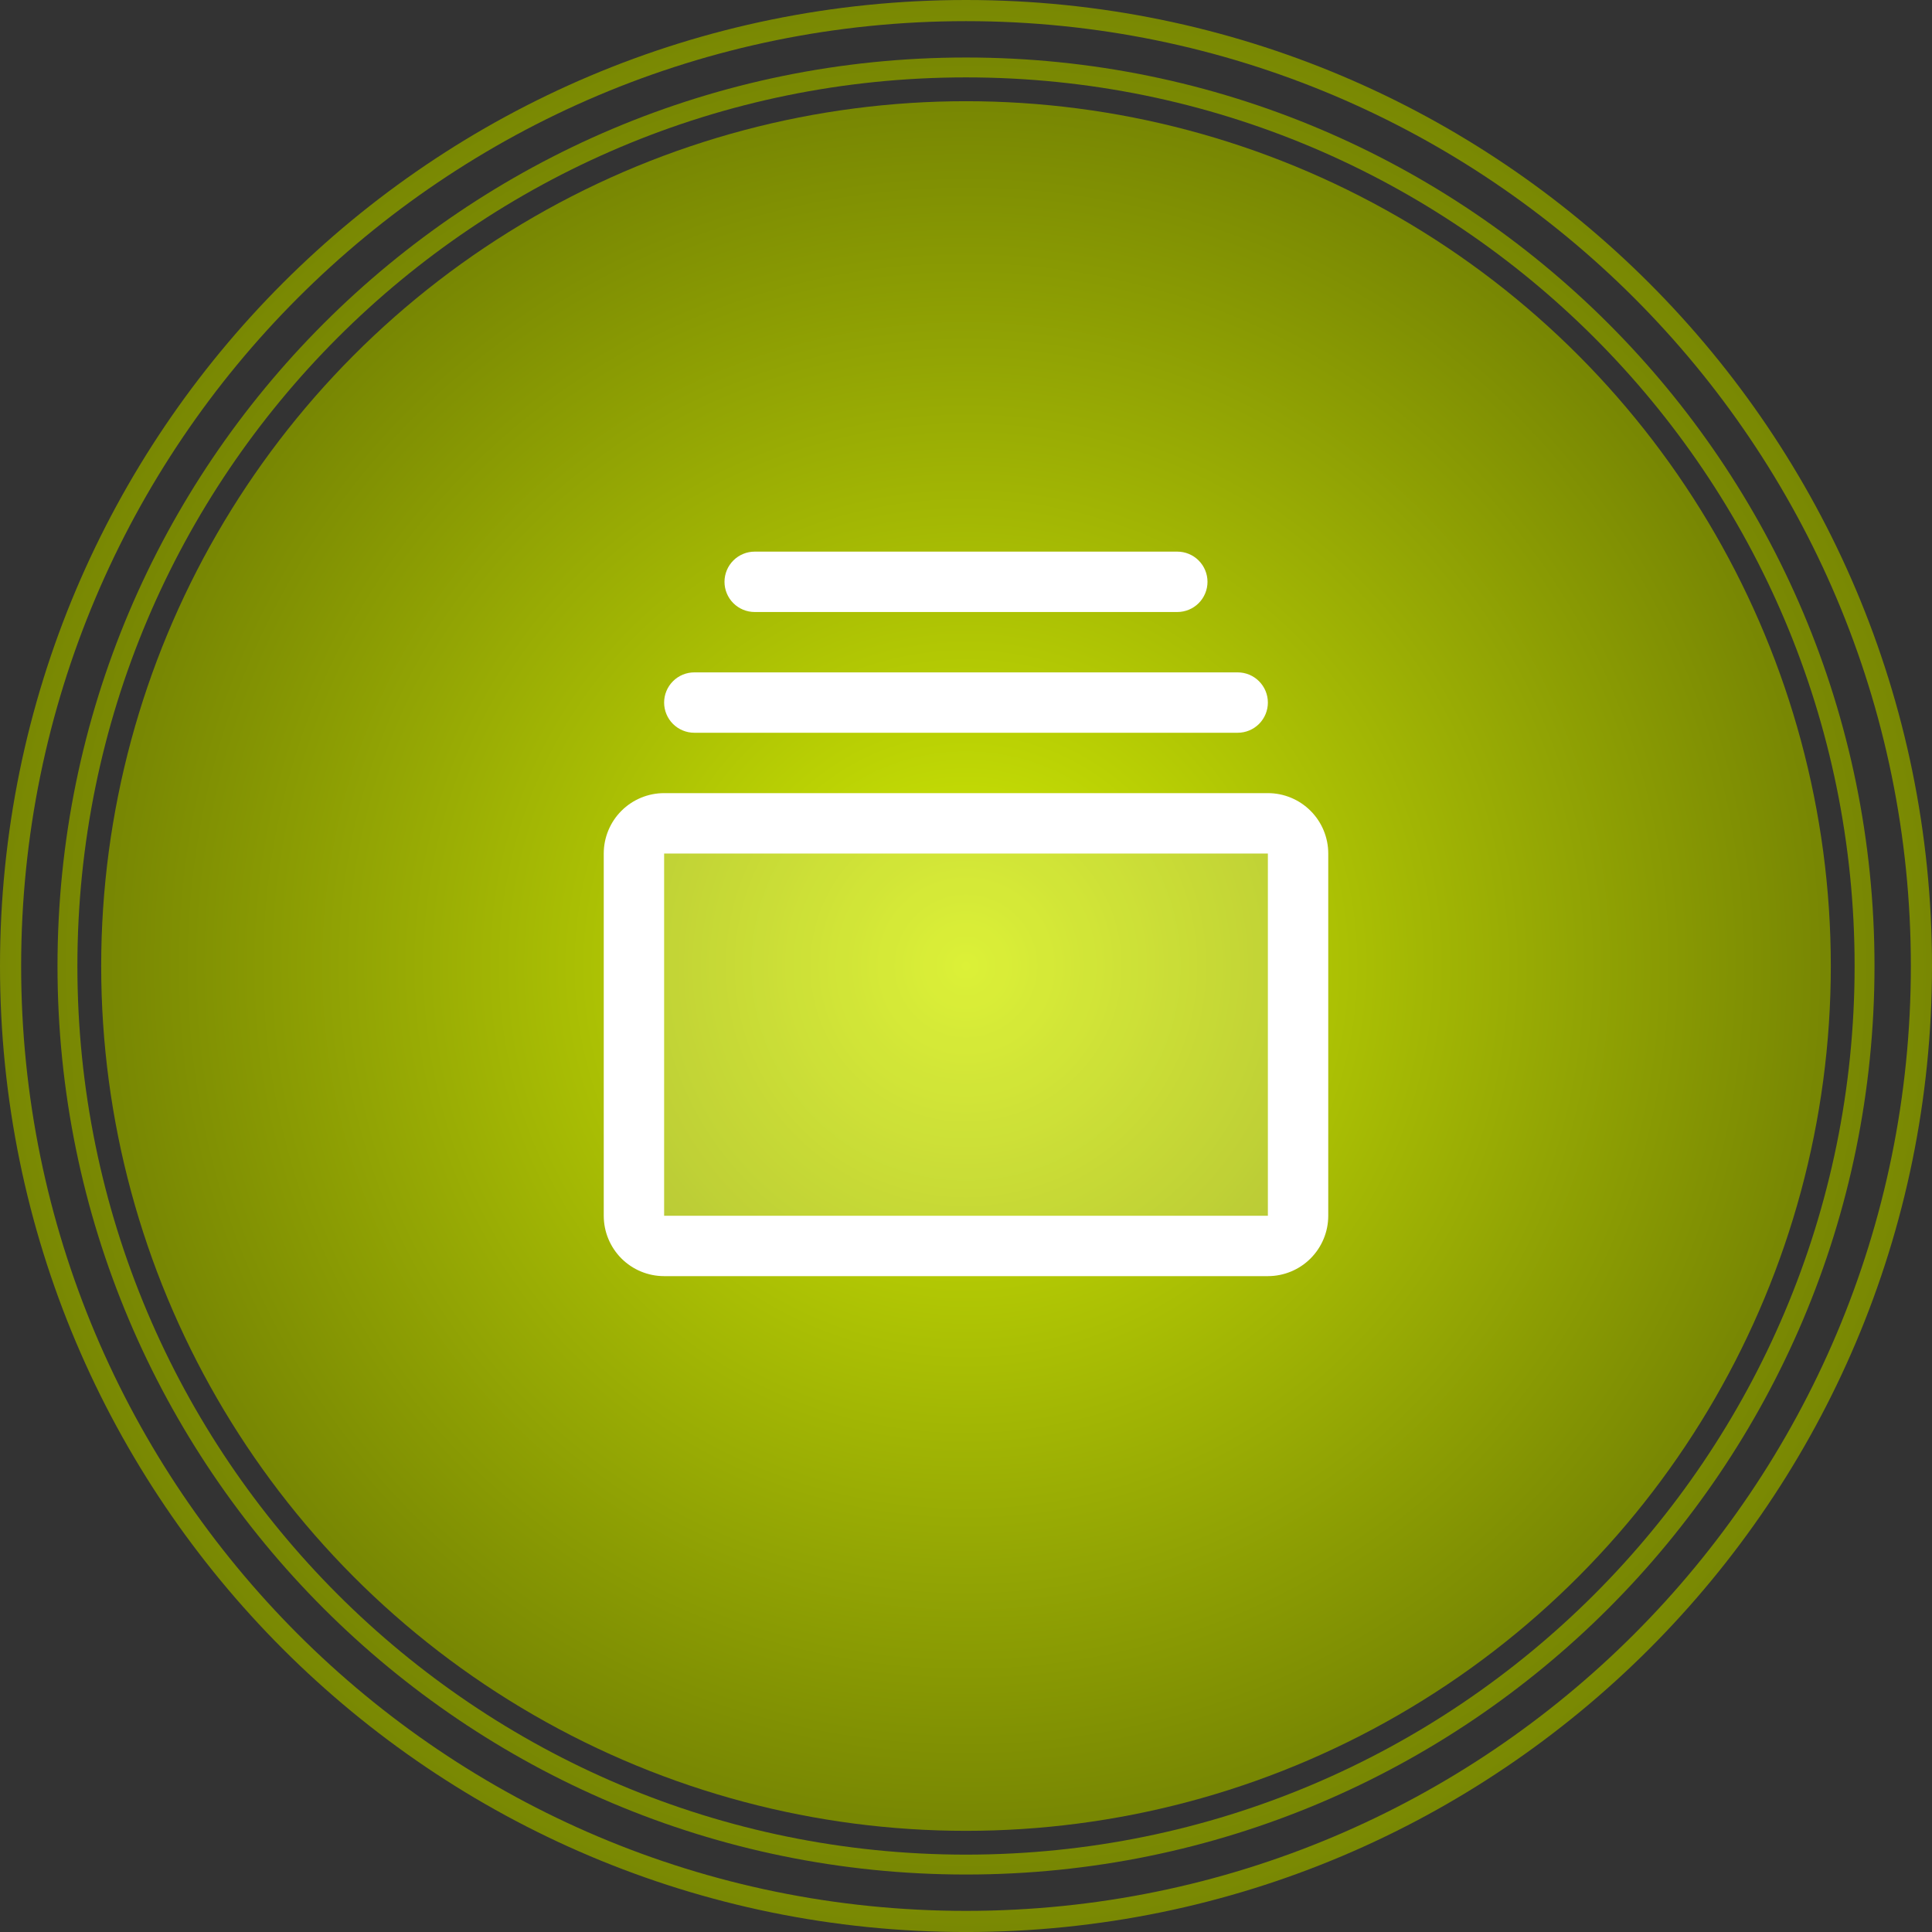
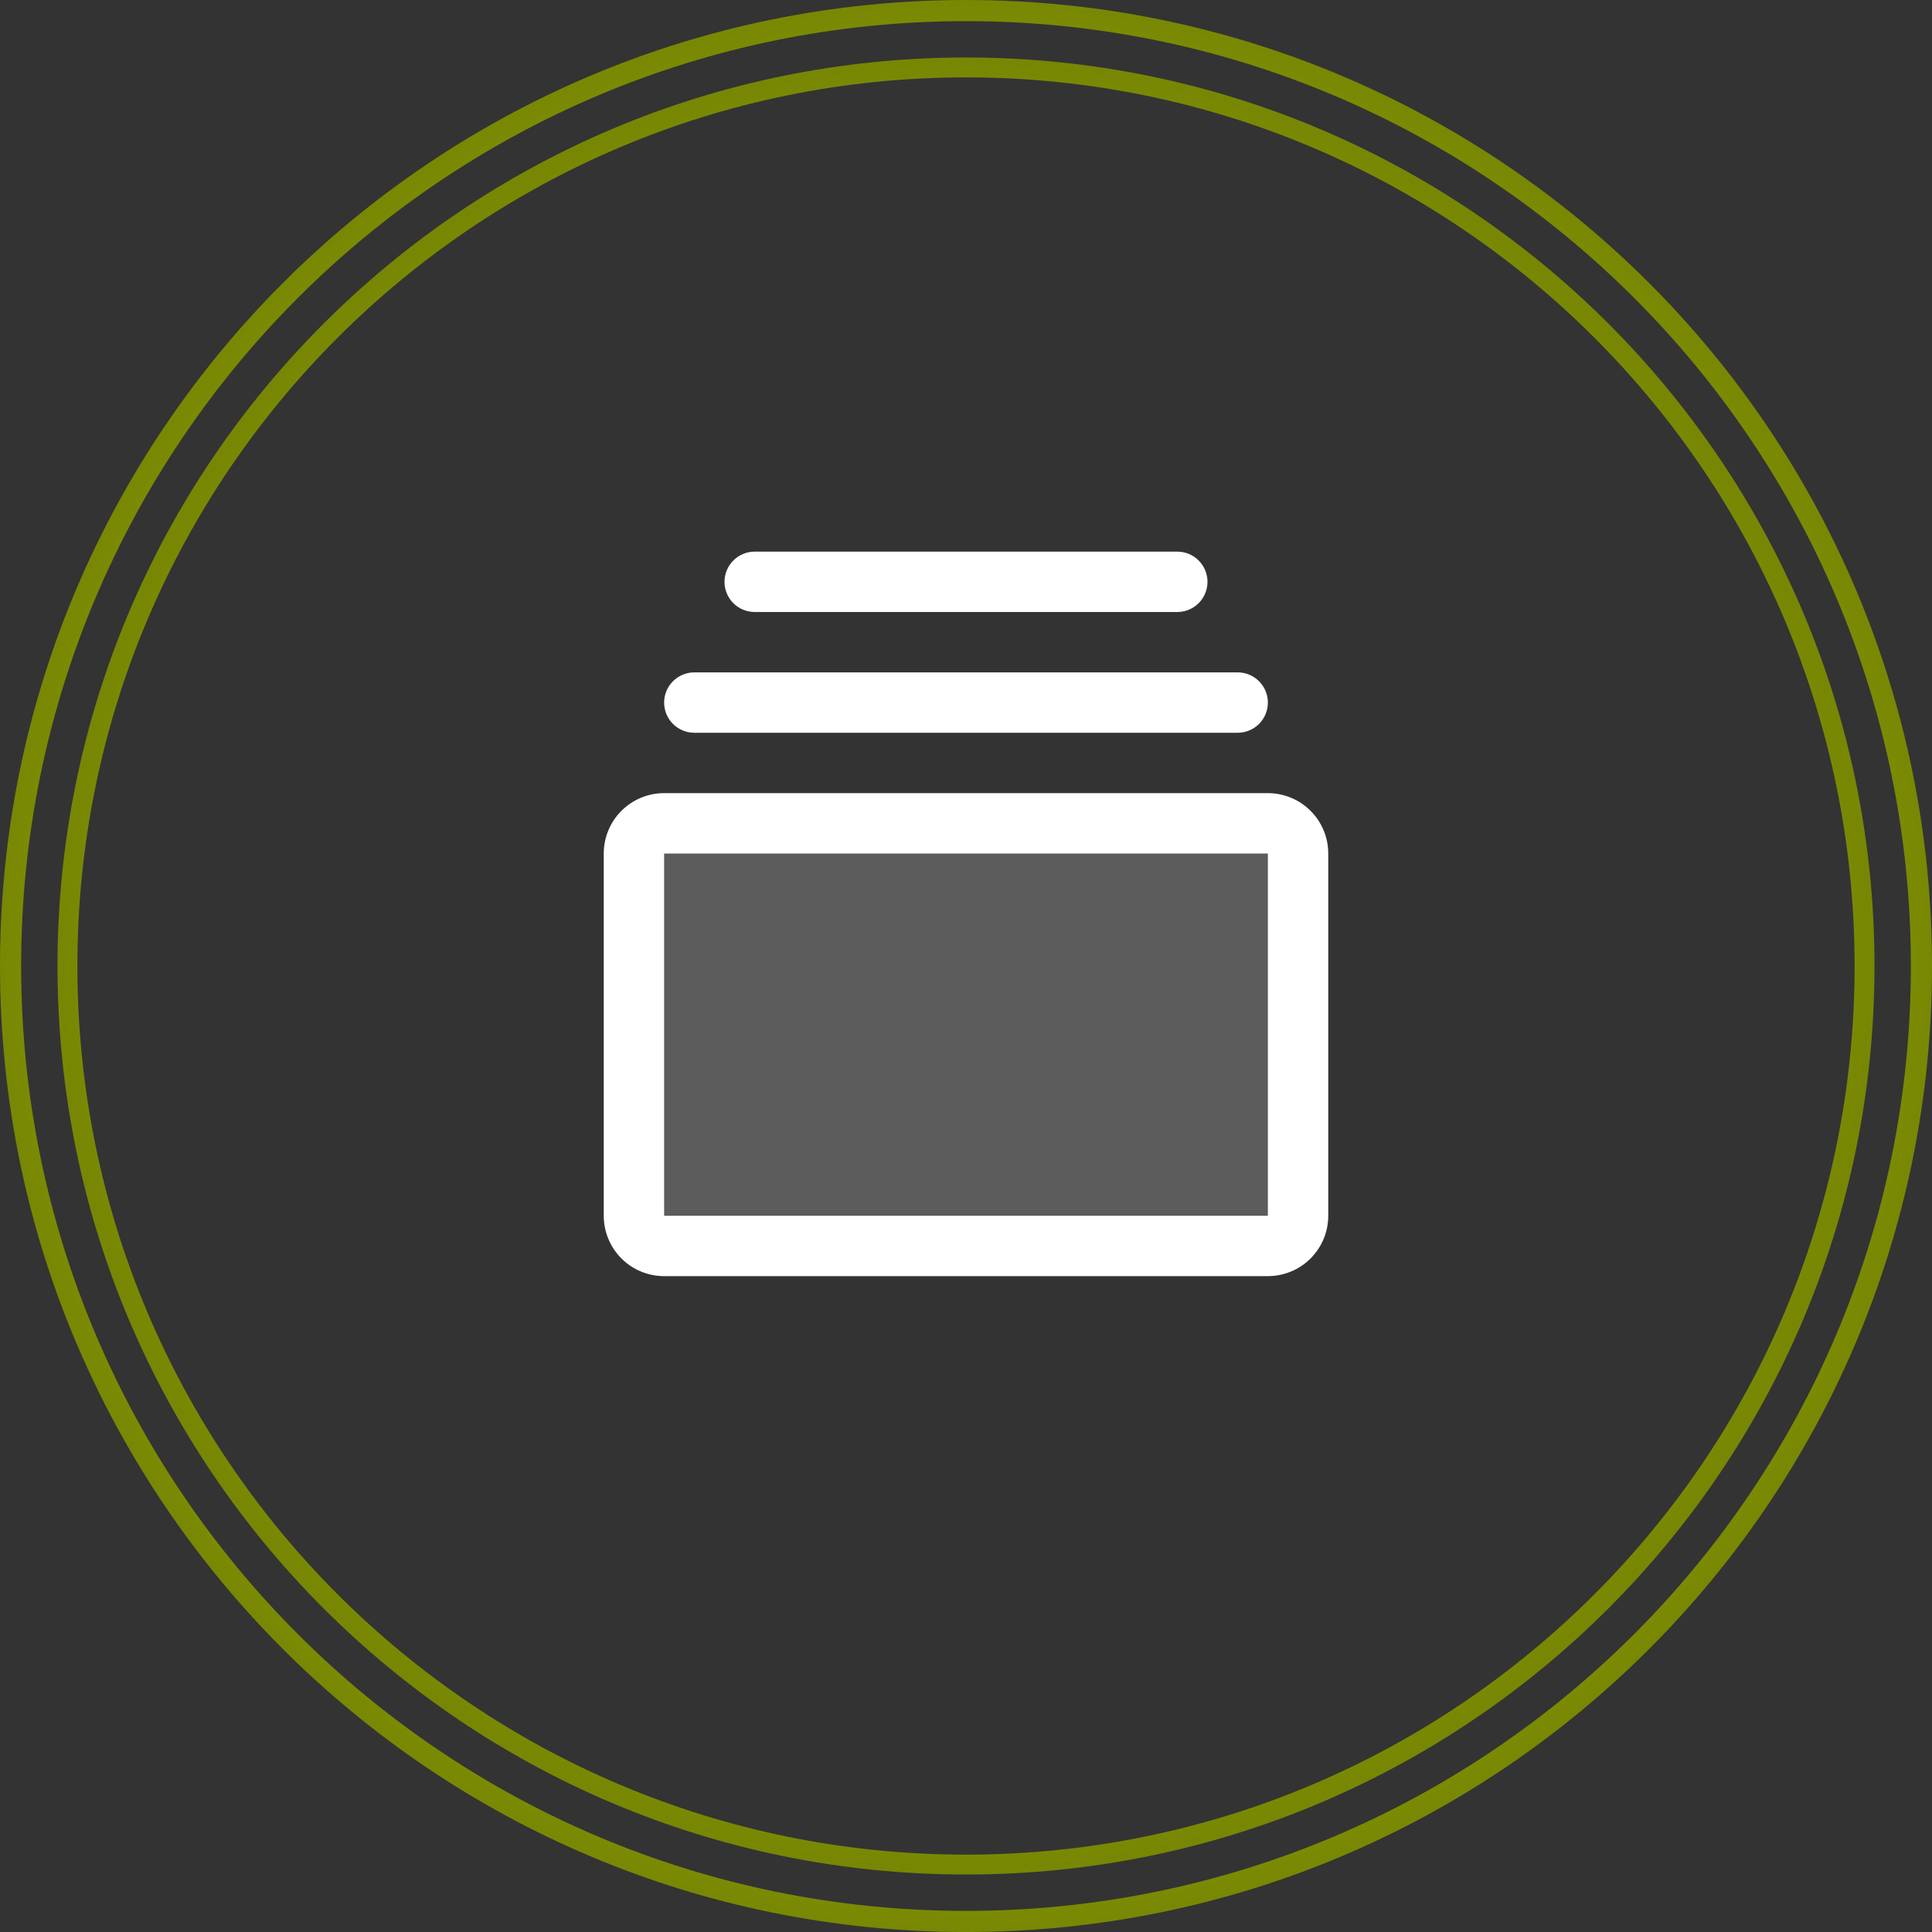
<svg xmlns="http://www.w3.org/2000/svg" width="88" height="88" viewBox="0 0 88 88" fill="none">
  <rect x="0" y="0" width="88" height="88" fill="#333333" stroke="none" />
-   <ellipse cx="44" cy="44.001" rx="39.391" ry="39.391" fill="url(#paint0_radial_11138_6973)" />
  <path d="M85.381 44.001C85.381 66.855 66.854 85.382 44 85.382C21.146 85.382 2.619 66.855 2.619 44.001C2.619 21.146 21.146 2.619 44 2.619C66.854 2.619 85.381 21.146 85.381 44.001ZM3.525 44.001C3.525 66.355 21.646 84.476 44 84.476C66.354 84.476 84.475 66.355 84.475 44.001C84.475 21.646 66.354 3.525 44 3.525C21.646 3.525 3.525 21.646 3.525 44.001Z" fill="url(#paint1_radial_11138_6973)" />
  <path d="M88 44.001C88 68.302 68.3 88.001 44 88.001C19.7 88.001 0 68.302 0 44.001C0 19.7 19.7 0 44 0C68.3 0 88 19.7 88 44.001ZM0.963 44.001C0.963 67.77 20.231 87.038 44 87.038C67.769 87.038 87.037 67.77 87.037 44.001C87.037 20.232 67.769 0.963 44 0.963C20.231 0.963 0.963 20.232 0.963 44.001Z" fill="url(#paint2_radial_11138_6973)" />
  <path opacity="0.2" d="M59.125 38.876V55.376C59.125 55.741 58.98 56.091 58.722 56.349C58.464 56.606 58.115 56.751 57.75 56.751H30.25C29.885 56.751 29.536 56.606 29.278 56.349C29.02 56.091 28.875 55.741 28.875 55.376V38.876C28.875 38.511 29.02 38.162 29.278 37.904C29.536 37.646 29.885 37.501 30.25 37.501H57.75C58.115 37.501 58.464 37.646 58.722 37.904C58.98 38.162 59.125 38.511 59.125 38.876Z" fill="white" />
  <path d="M57.75 36.126H30.25C29.521 36.126 28.821 36.416 28.305 36.932C27.79 37.447 27.5 38.147 27.5 38.876V55.376C27.5 56.106 27.79 56.805 28.305 57.321C28.821 57.837 29.521 58.126 30.25 58.126H57.75C58.479 58.126 59.179 57.837 59.694 57.321C60.21 56.805 60.5 56.106 60.5 55.376V38.876C60.5 38.147 60.21 37.447 59.694 36.932C59.179 36.416 58.479 36.126 57.75 36.126ZM57.75 55.376H30.25V38.876H57.75V55.376ZM30.25 32.001C30.25 31.637 30.395 31.287 30.653 31.029C30.911 30.771 31.26 30.626 31.625 30.626H56.375C56.74 30.626 57.089 30.771 57.347 31.029C57.605 31.287 57.75 31.637 57.75 32.001C57.75 32.366 57.605 32.716 57.347 32.974C57.089 33.231 56.74 33.376 56.375 33.376H31.625C31.26 33.376 30.911 33.231 30.653 32.974C30.395 32.716 30.25 32.366 30.25 32.001ZM33 26.501C33 26.137 33.145 25.787 33.403 25.529C33.661 25.271 34.01 25.126 34.375 25.126H53.625C53.99 25.126 54.339 25.271 54.597 25.529C54.855 25.787 55 26.137 55 26.501C55 26.866 54.855 27.216 54.597 27.474C54.339 27.731 53.99 27.876 53.625 27.876H34.375C34.01 27.876 33.661 27.731 33.403 27.474C33.145 27.216 33 26.866 33 26.501Z" fill="white" />
  <defs>
    <radialGradient id="paint0_radial_11138_6973" cx="0" cy="0" r="1" gradientUnits="userSpaceOnUse" gradientTransform="translate(44 44.001) rotate(90) scale(39.391 39.391)">
      <stop stop-color="#D3ED05" />
      <stop offset="1" stop-color="#788703" />
    </radialGradient>
    <radialGradient id="paint1_radial_11138_6973" cx="0" cy="0" r="1" gradientUnits="userSpaceOnUse" gradientTransform="translate(44 44.001) rotate(90) scale(41.382 41.381)">
      <stop stop-color="#D3ED05" />
      <stop offset="1" stop-color="#788703" />
    </radialGradient>
    <radialGradient id="paint2_radial_11138_6973" cx="0" cy="0" r="1" gradientUnits="userSpaceOnUse" gradientTransform="translate(44 44.001) rotate(90) scale(44.001 44)">
      <stop stop-color="#D3ED05" />
      <stop offset="1" stop-color="#788703" />
    </radialGradient>
  </defs>
</svg>